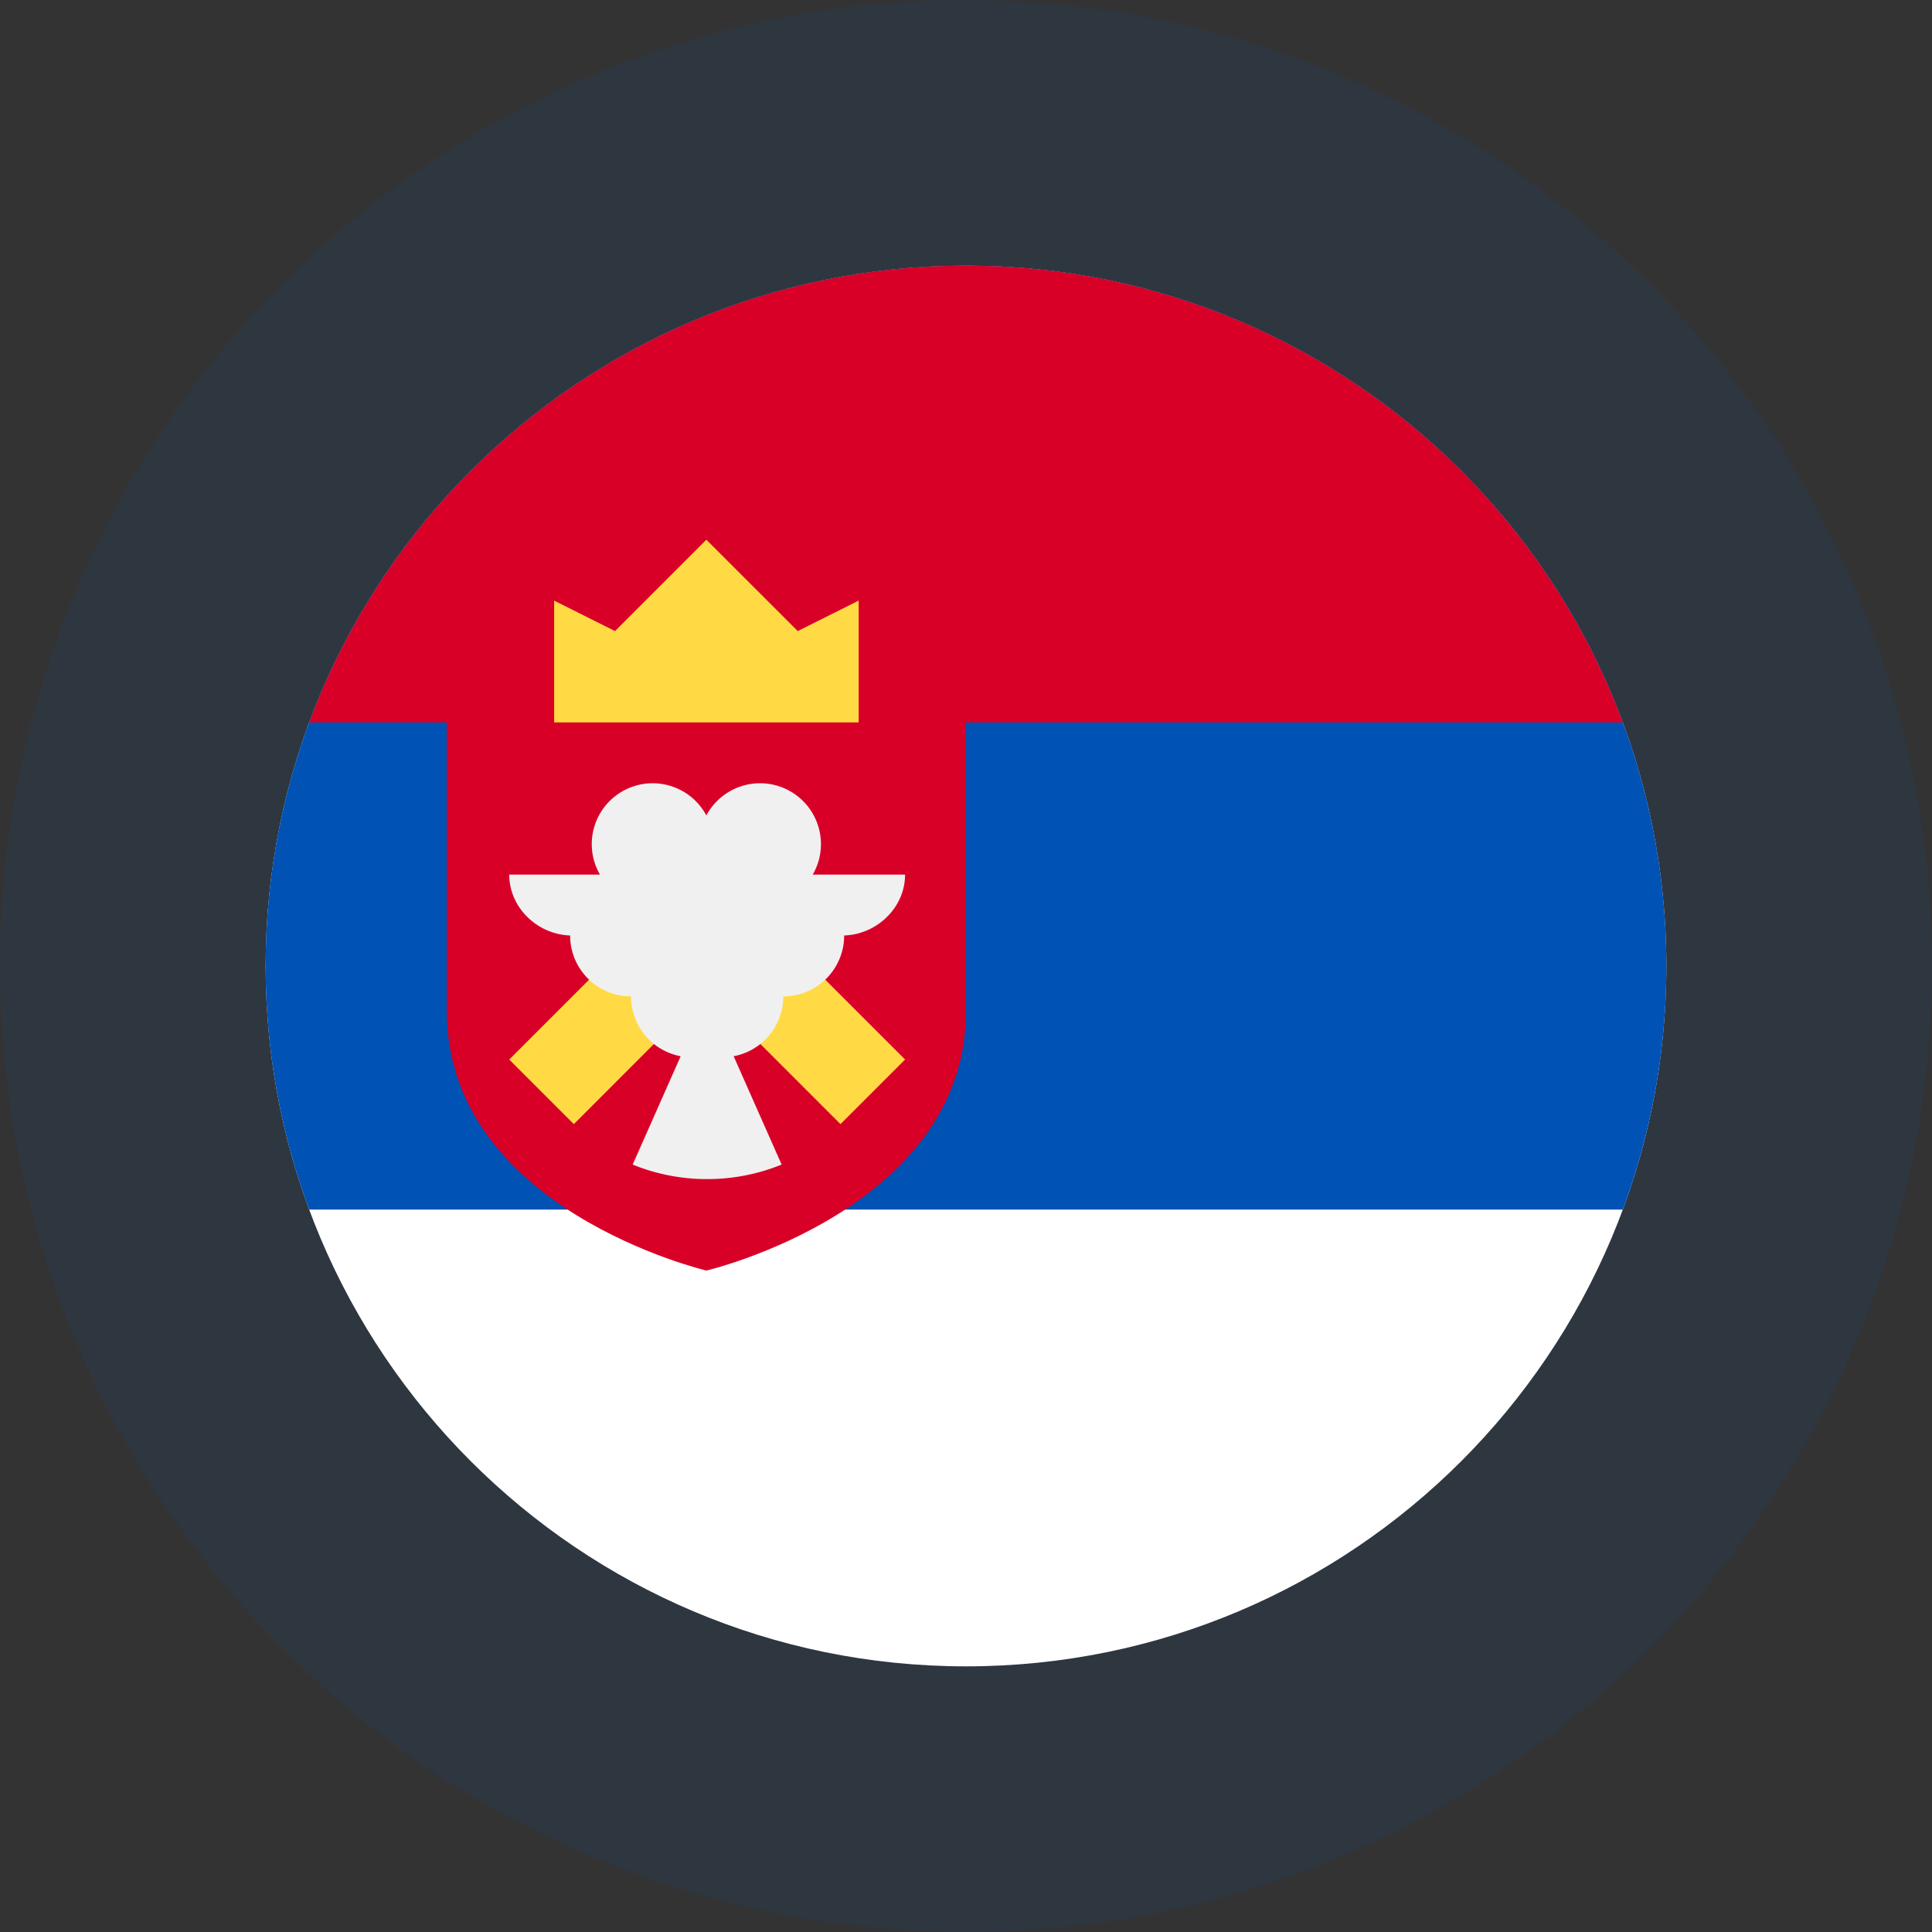
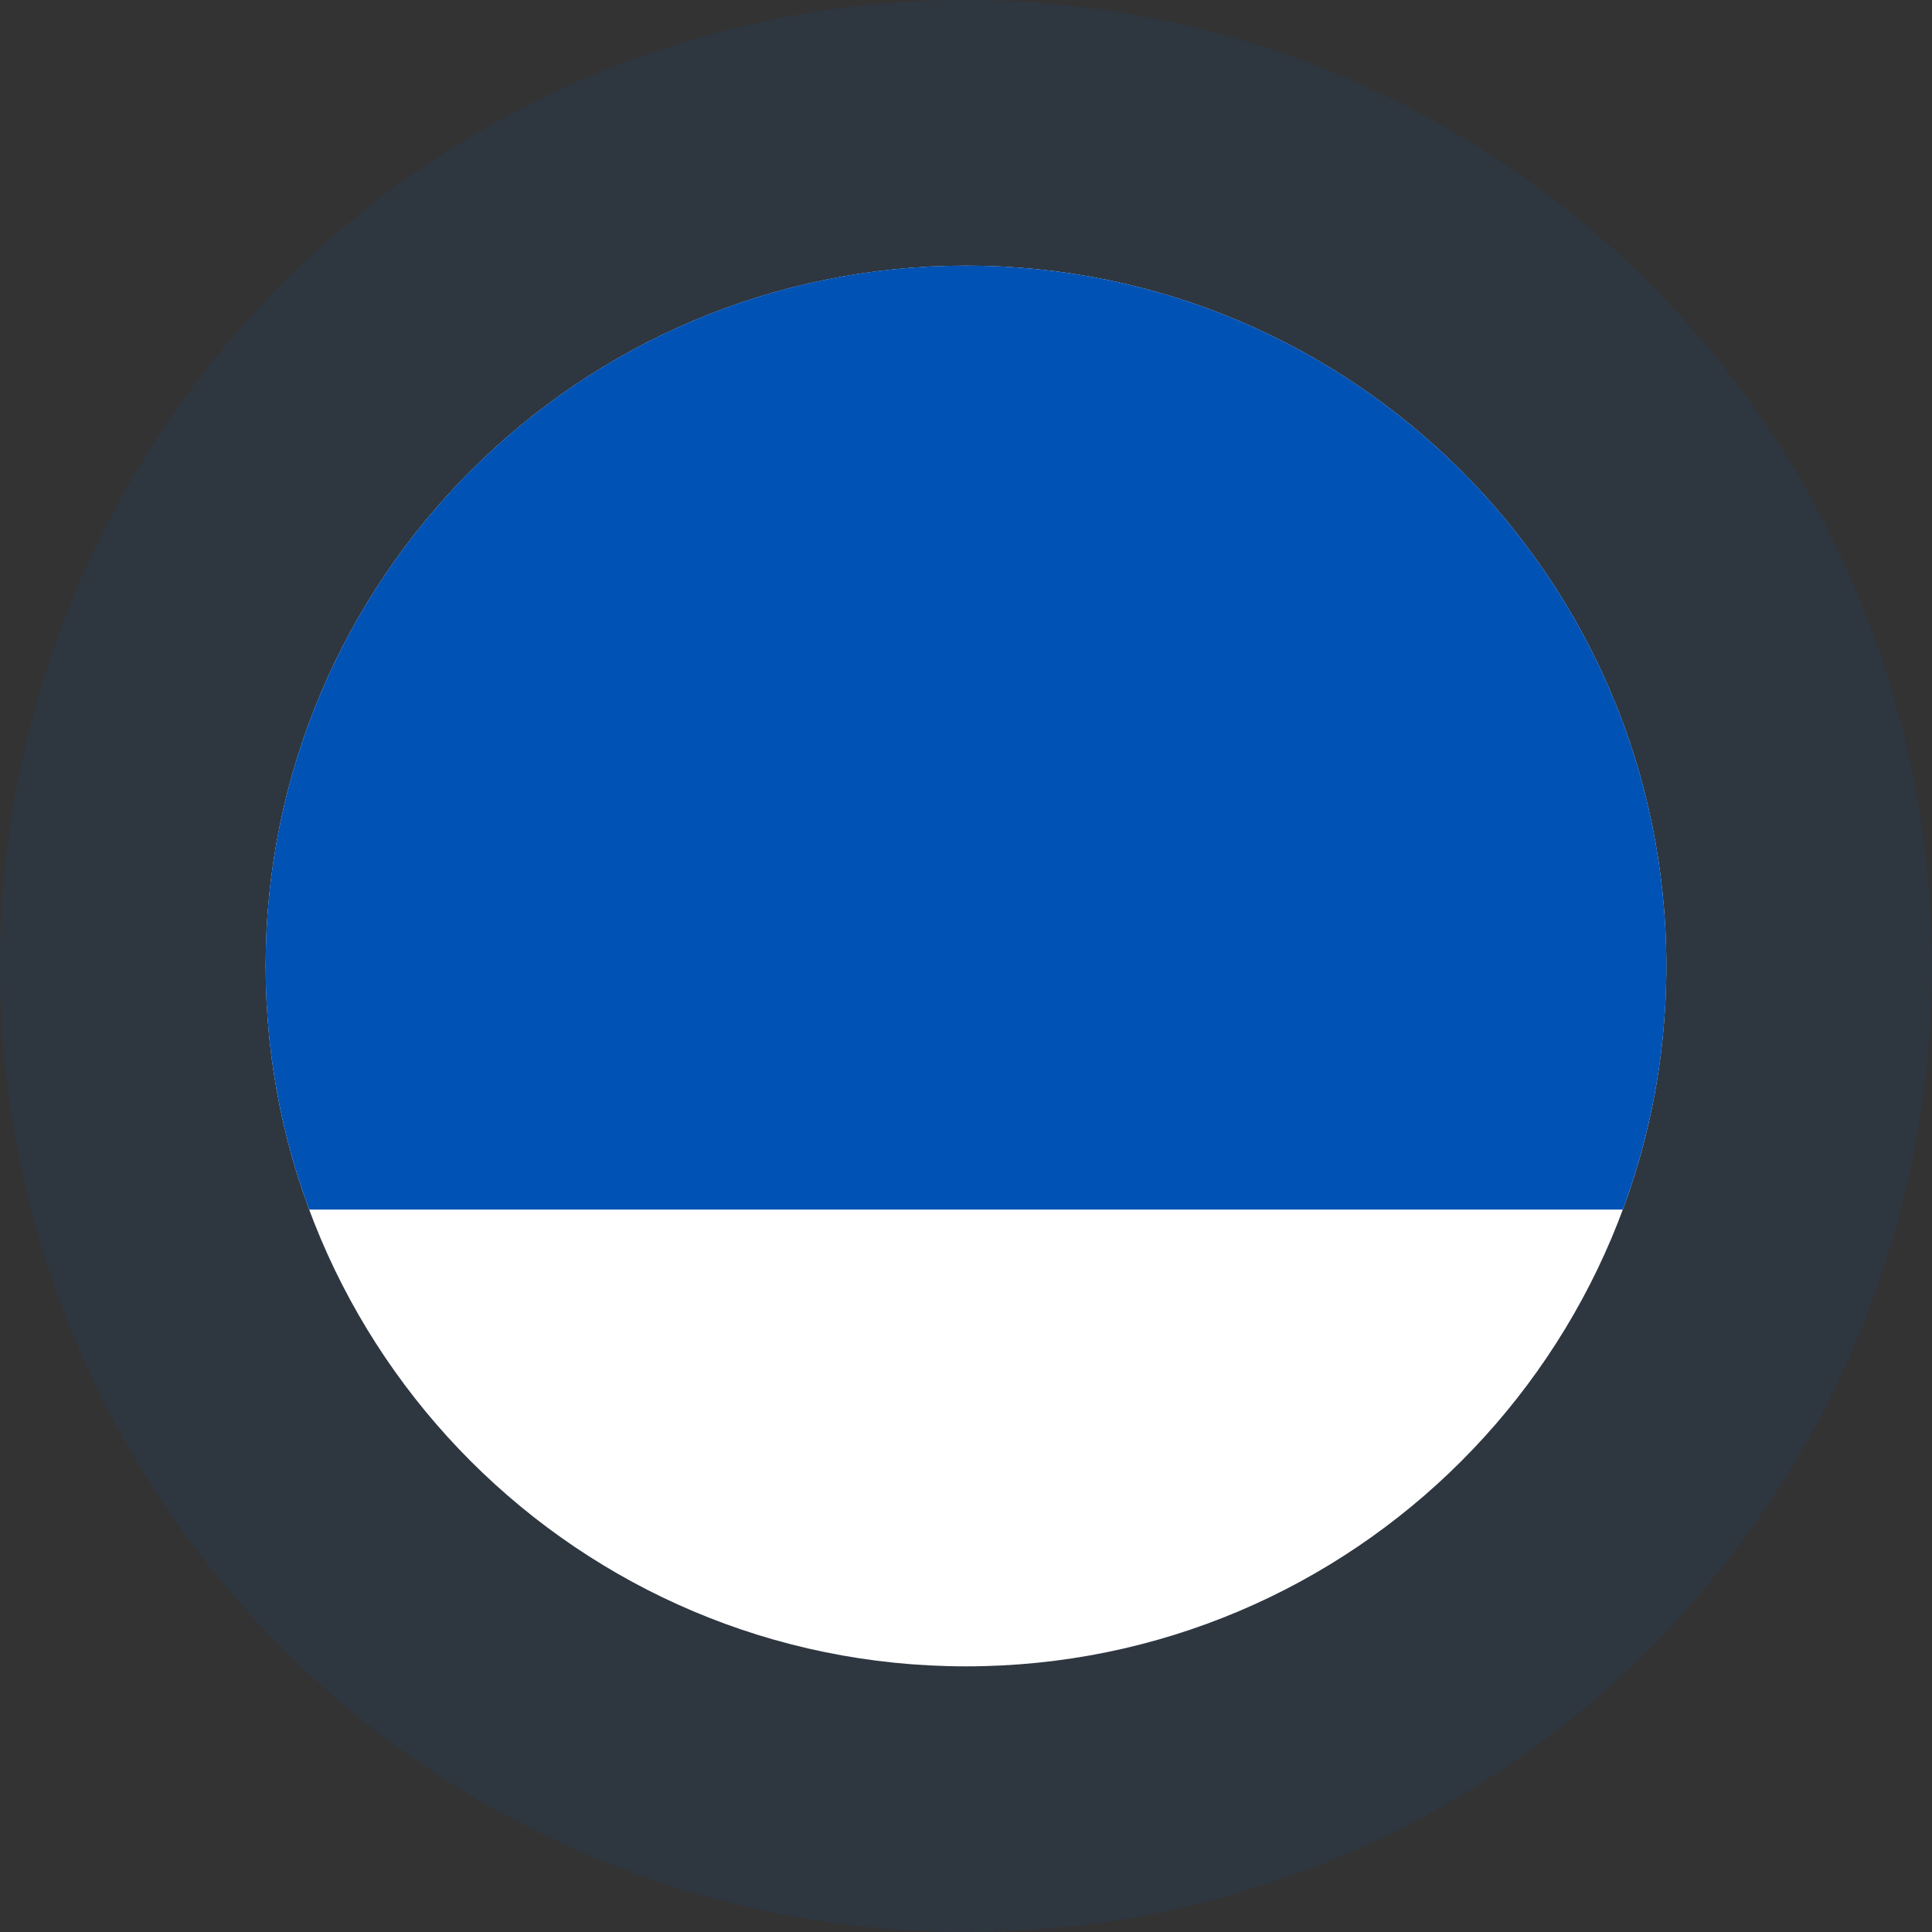
<svg xmlns="http://www.w3.org/2000/svg" width="160" height="160" fill="none">
  <rect width="100%" height="100%" fill="#333333" stroke="none" />
  <g clip-path="url(#a)">
    <circle cx="80" cy="80" r="80" fill="#0052B4" opacity=".1" />
    <g clip-path="url(#b)">
      <path fill="#fff" d="M80 138c32.033 0 58-25.967 58-58 0-32.032-25.967-58-58-58-32.032 0-58 25.968-58 58 0 32.033 25.968 58 58 58" />
      <path fill="#0052B4" d="M80 22c-32.032 0-58 25.968-58 58 0 7.095 1.276 13.89 3.608 20.174h108.785A57.9 57.9 0 0 0 138 80c0-32.032-25.968-58-58-58" />
-       <path fill="#D80027" d="M80.002 22c-24.938 0-46.198 15.74-54.393 37.827h108.785C126.199 37.74 104.94 22 80.002 22" />
-       <path fill="#D80027" d="M37 54.785V83.72c0 16.458 21.501 21.501 21.501 21.501s21.5-5.043 21.5-21.501V54.785z" />
-       <path fill="#FFDA44" d="M45.89 59.828h25.218V49.74l-5.043 2.522-7.566-7.565-7.565 7.565-5.043-2.522v10.087Zm29.065 27.918L58.563 71.355l-16.391 16.39 5.35 5.35 11.041-11.042 11.042 11.042z" />
-       <path fill="#F0F0F0" d="M74.955 72.431h-7.648c.43-.742.68-1.602.68-2.521a5.043 5.043 0 0 0-9.49-2.38 5.043 5.043 0 0 0-9.49 2.38c0 .92.25 1.78.68 2.521h-7.515c0 2.786 2.426 5.044 5.211 5.044h-.168a5.043 5.043 0 0 0 5.044 5.043 5.04 5.04 0 0 0 4.11 4.954l-3.974 8.973a16.3 16.3 0 0 0 6.168 1.204c2.183 0 4.264-.43 6.168-1.204l-3.973-8.973a5.04 5.04 0 0 0 4.11-4.954 5.043 5.043 0 0 0 5.044-5.043h-.168c2.784 0 5.21-2.258 5.21-5.044Z" />
    </g>
  </g>
  <defs>
    <clipPath id="a">
      <path fill="#fff" d="M0 0h160v160H0z" />
    </clipPath>
    <clipPath id="b">
      <path fill="#fff" d="M22 22h116v116H22z" />
    </clipPath>
  </defs>
</svg>